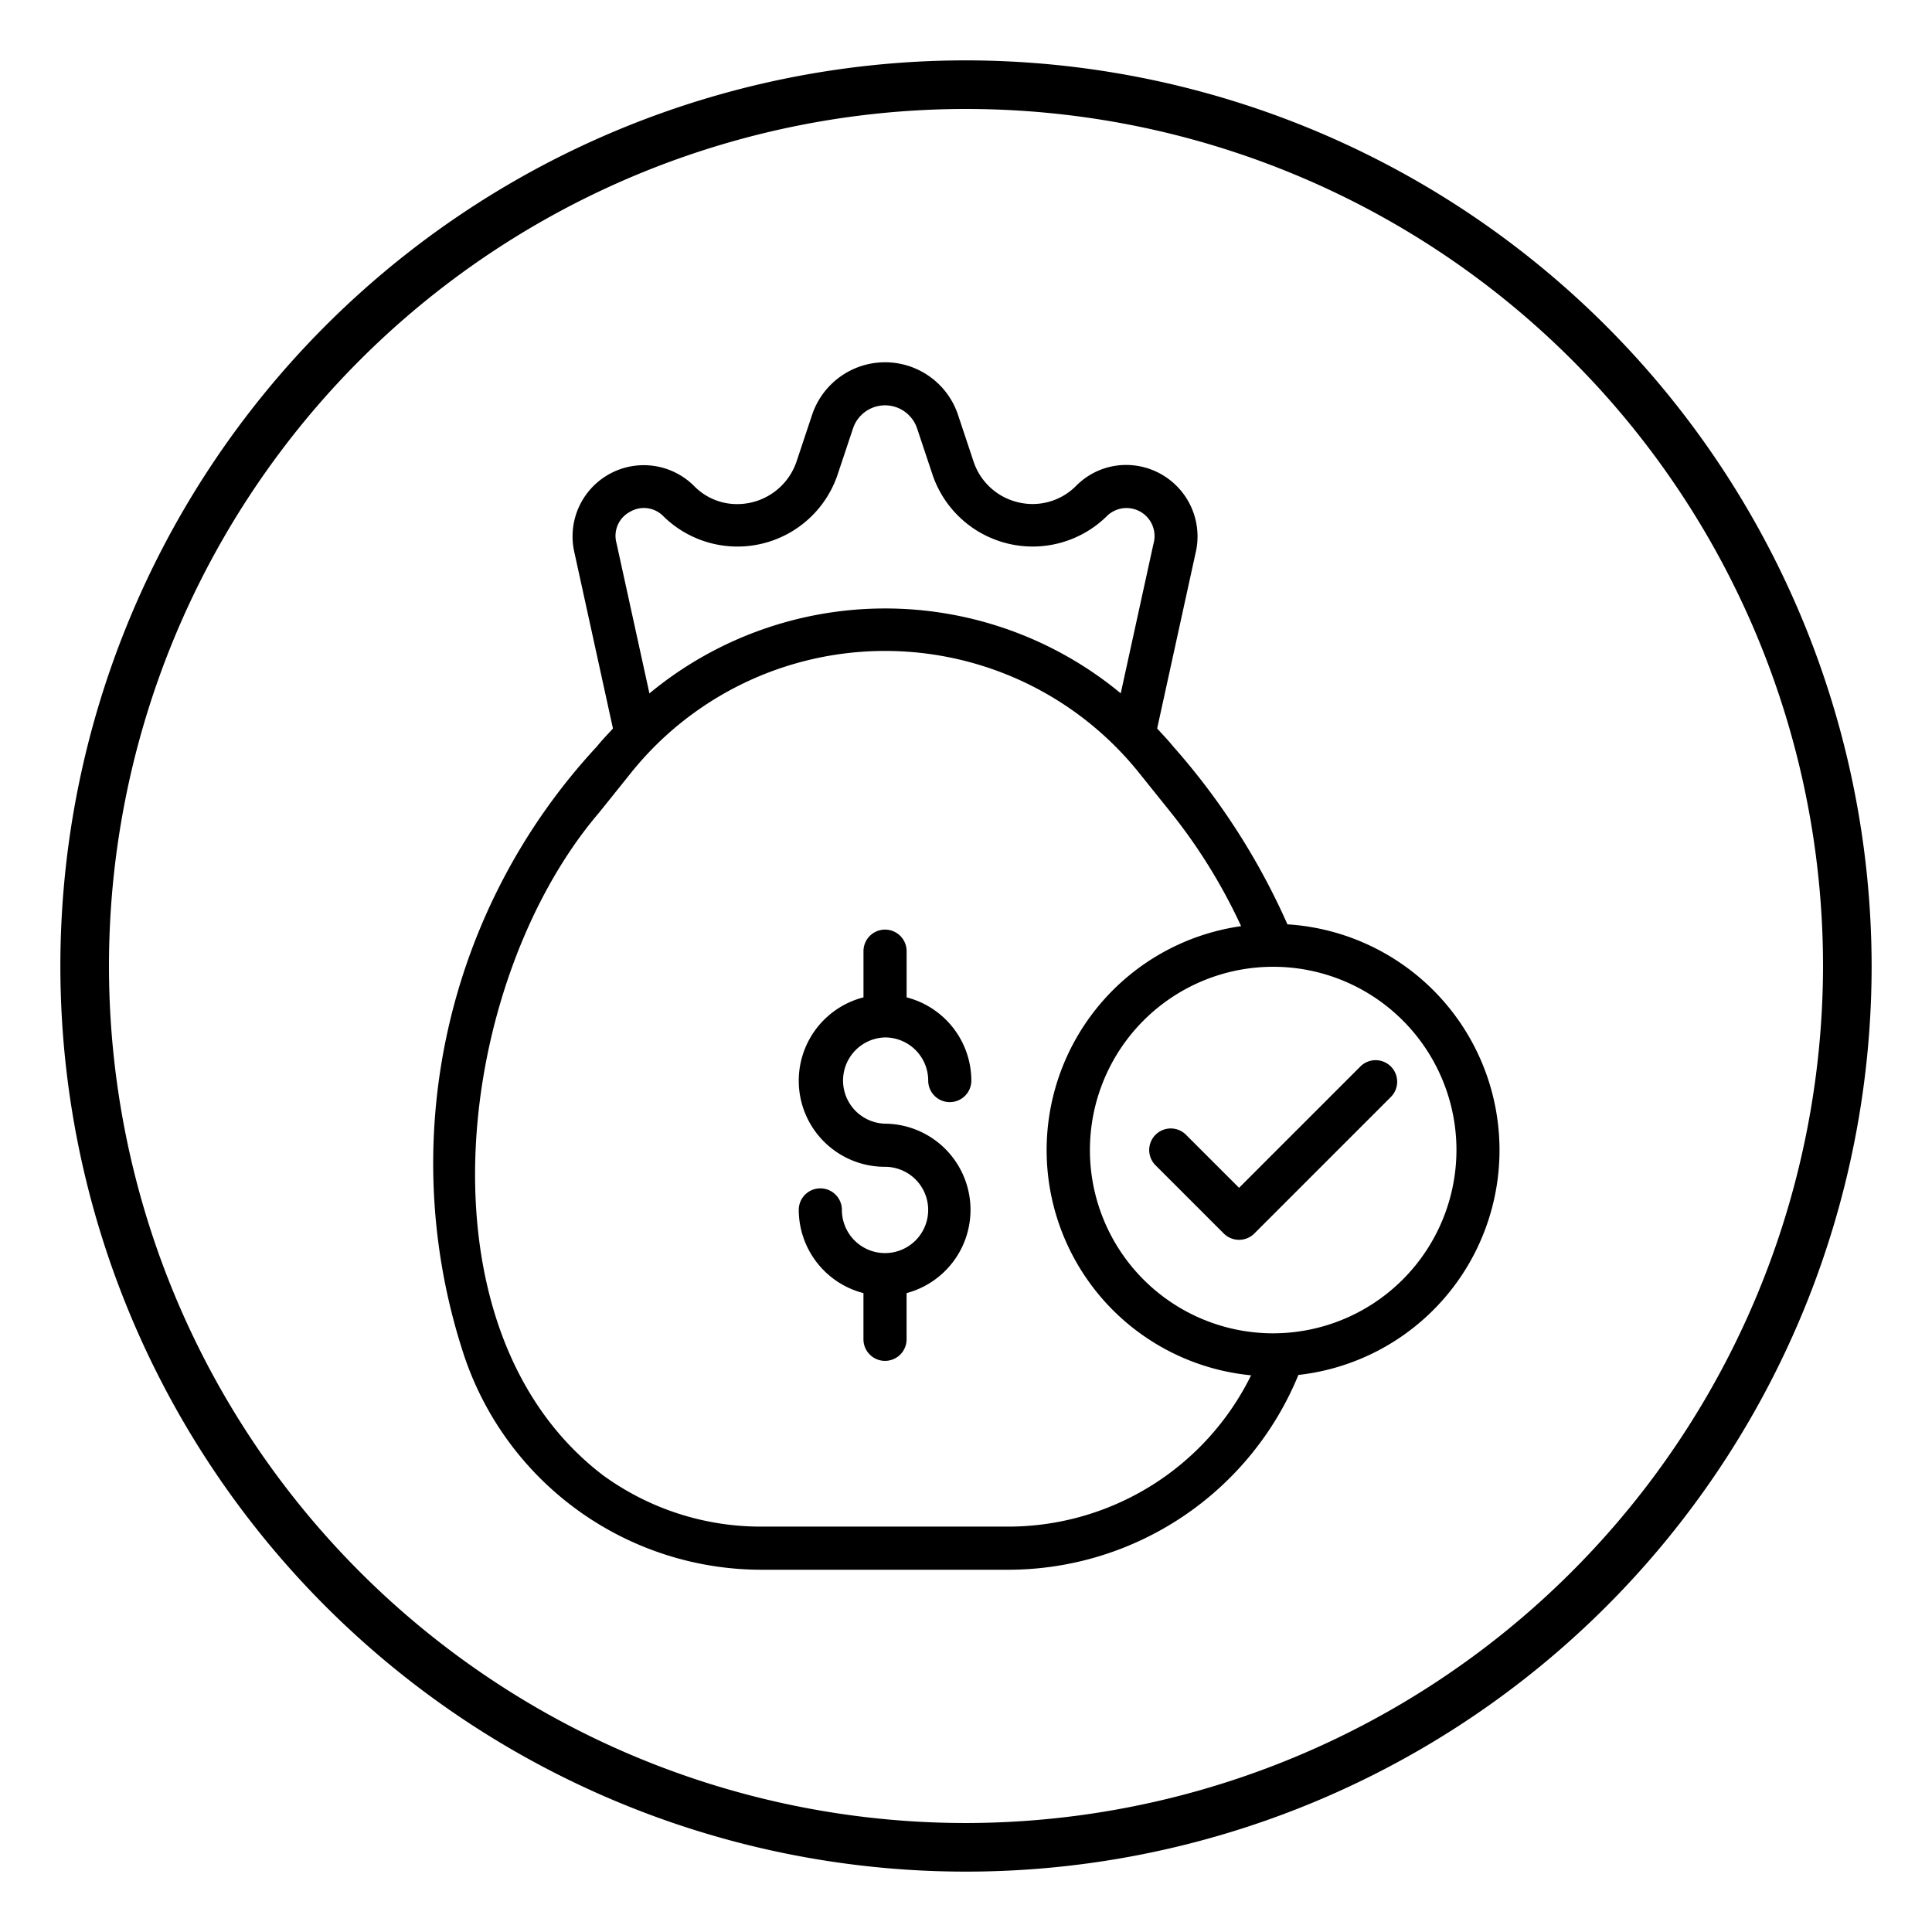
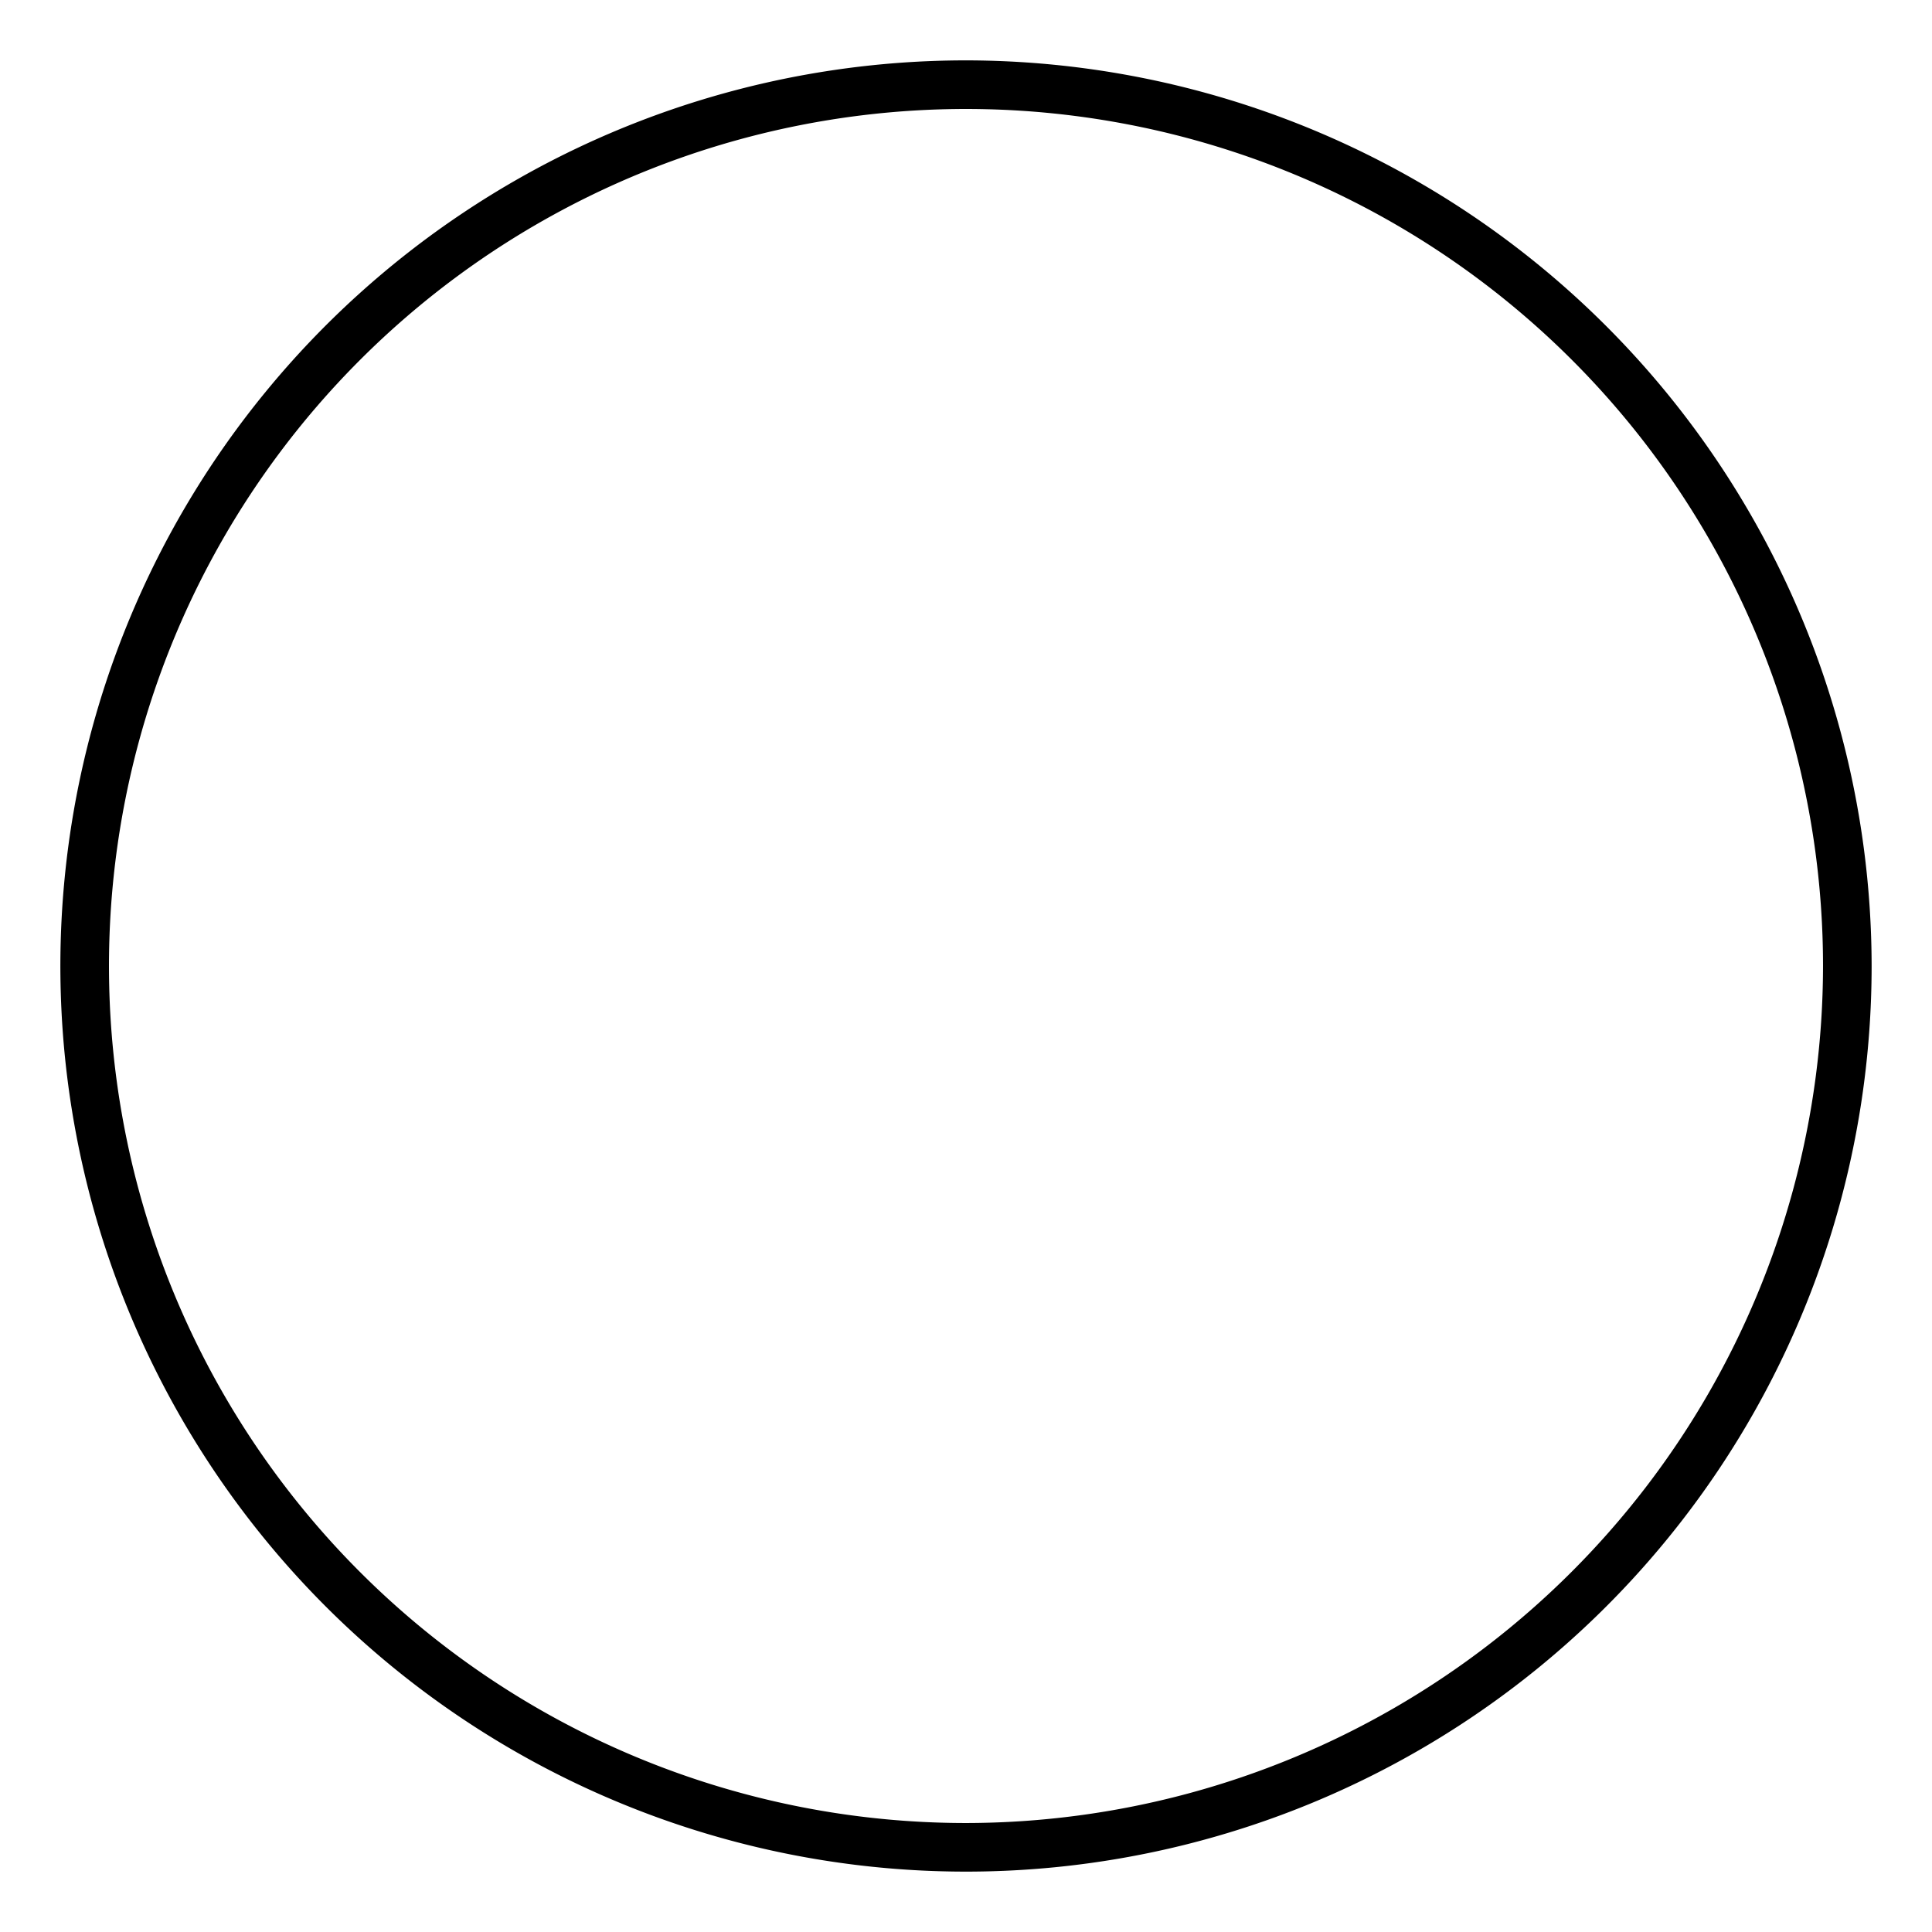
<svg xmlns="http://www.w3.org/2000/svg" id="line_copy_2" data-name="line copy 2" viewBox="0 0 64 64">
-   <path d="M42.648,30.62A22.813,22.813,0,0,0,38.862,24.726c-.167-.209-.352-.397-.53-.593l1.269-5.796a2.369,2.369,0,0,0-2.307-2.935,2.328,2.328,0,0,0-1.652.698,2.028,2.028,0,0,1-1.906.541,2.049,2.049,0,0,1-1.483-1.344l-.515-1.547a2.548,2.548,0,0,0-4.838-.003l-.515,1.546a2.075,2.075,0,0,1-1.964,1.406,1.983,1.983,0,0,1-1.427-.598,2.359,2.359,0,0,0-3.963,2.215L20.305,24.133c-.178.196-.365.385-.529.592A20.3,20.3,0,0,0,15.369,44.89,10.392,10.392,0,0,0,25.233,52h8.171a10.396,10.396,0,0,0,9.607-6.453,7.494,7.494,0,0,0-.363-14.927Zm-21.783-13.663a.901.901,0,0,1,1.119.153,3.501,3.501,0,0,0,5.754-1.362l.518-1.553a1.119,1.119,0,0,1,2.126.003L30.9,15.751a3.502,3.502,0,0,0,5.753,1.359.928.928,0,0,1,1.558.899L37.126,22.967a12.241,12.241,0,0,0-15.613.003l-1.091-4.981A.899.899,0,0,1,20.865,16.957Zm12.539,33.614h-8.171a8.886,8.886,0,0,1-5.248-1.694c-6.355-4.835-4.886-16.409-.138-21.959l1.044-1.302a10.787,10.787,0,0,1,16.855.002L38.79,26.918a18.337,18.337,0,0,1,2.323,3.762,7.494,7.494,0,0,0,.331,14.879A8.971,8.971,0,0,1,33.404,50.571Zm8.772-6.403a6.071,6.071,0,1,1,6.071-6.071A6.079,6.079,0,0,1,42.176,44.168Z" />
-   <path d="M45.064,35.329l-4.019,4.019L39.288,37.591a.714.714,0,0,0-1.01,1.01l2.262,2.262a.718.718,0,0,0,1.01,0l4.524-4.524A.714.714,0,0,0,45.064,35.329Z" />
-   <path d="M29.319,34.366a1.43,1.43,0,0,1,1.429,1.429.714.714,0,1,0,1.429,0A2.854,2.854,0,0,0,30.033,33.039v-1.53a.714.714,0,0,0-1.429,0v1.53a2.851,2.851,0,0,0,.714,5.613,1.429,1.429,0,1,1-1.429,1.428.714.714,0,0,0-1.429 0,2.854,2.854,0,0,0,2.143,2.756v1.53a.714.714,0,0,0,1.429,0v-1.53a2.855,2.855,0,0,0-.714-5.613A1.429,1.429,0,0,1,29.319,34.366Z" />
  <path d="M32,2A30,30,0,1,0,62,32,30.034,30.034,0,0,0,32,2Zm0,58.39A28.39,28.39,0,1,1,60.39,32,28.422,28.422,0,0,1,32,60.39Z" />
</svg>